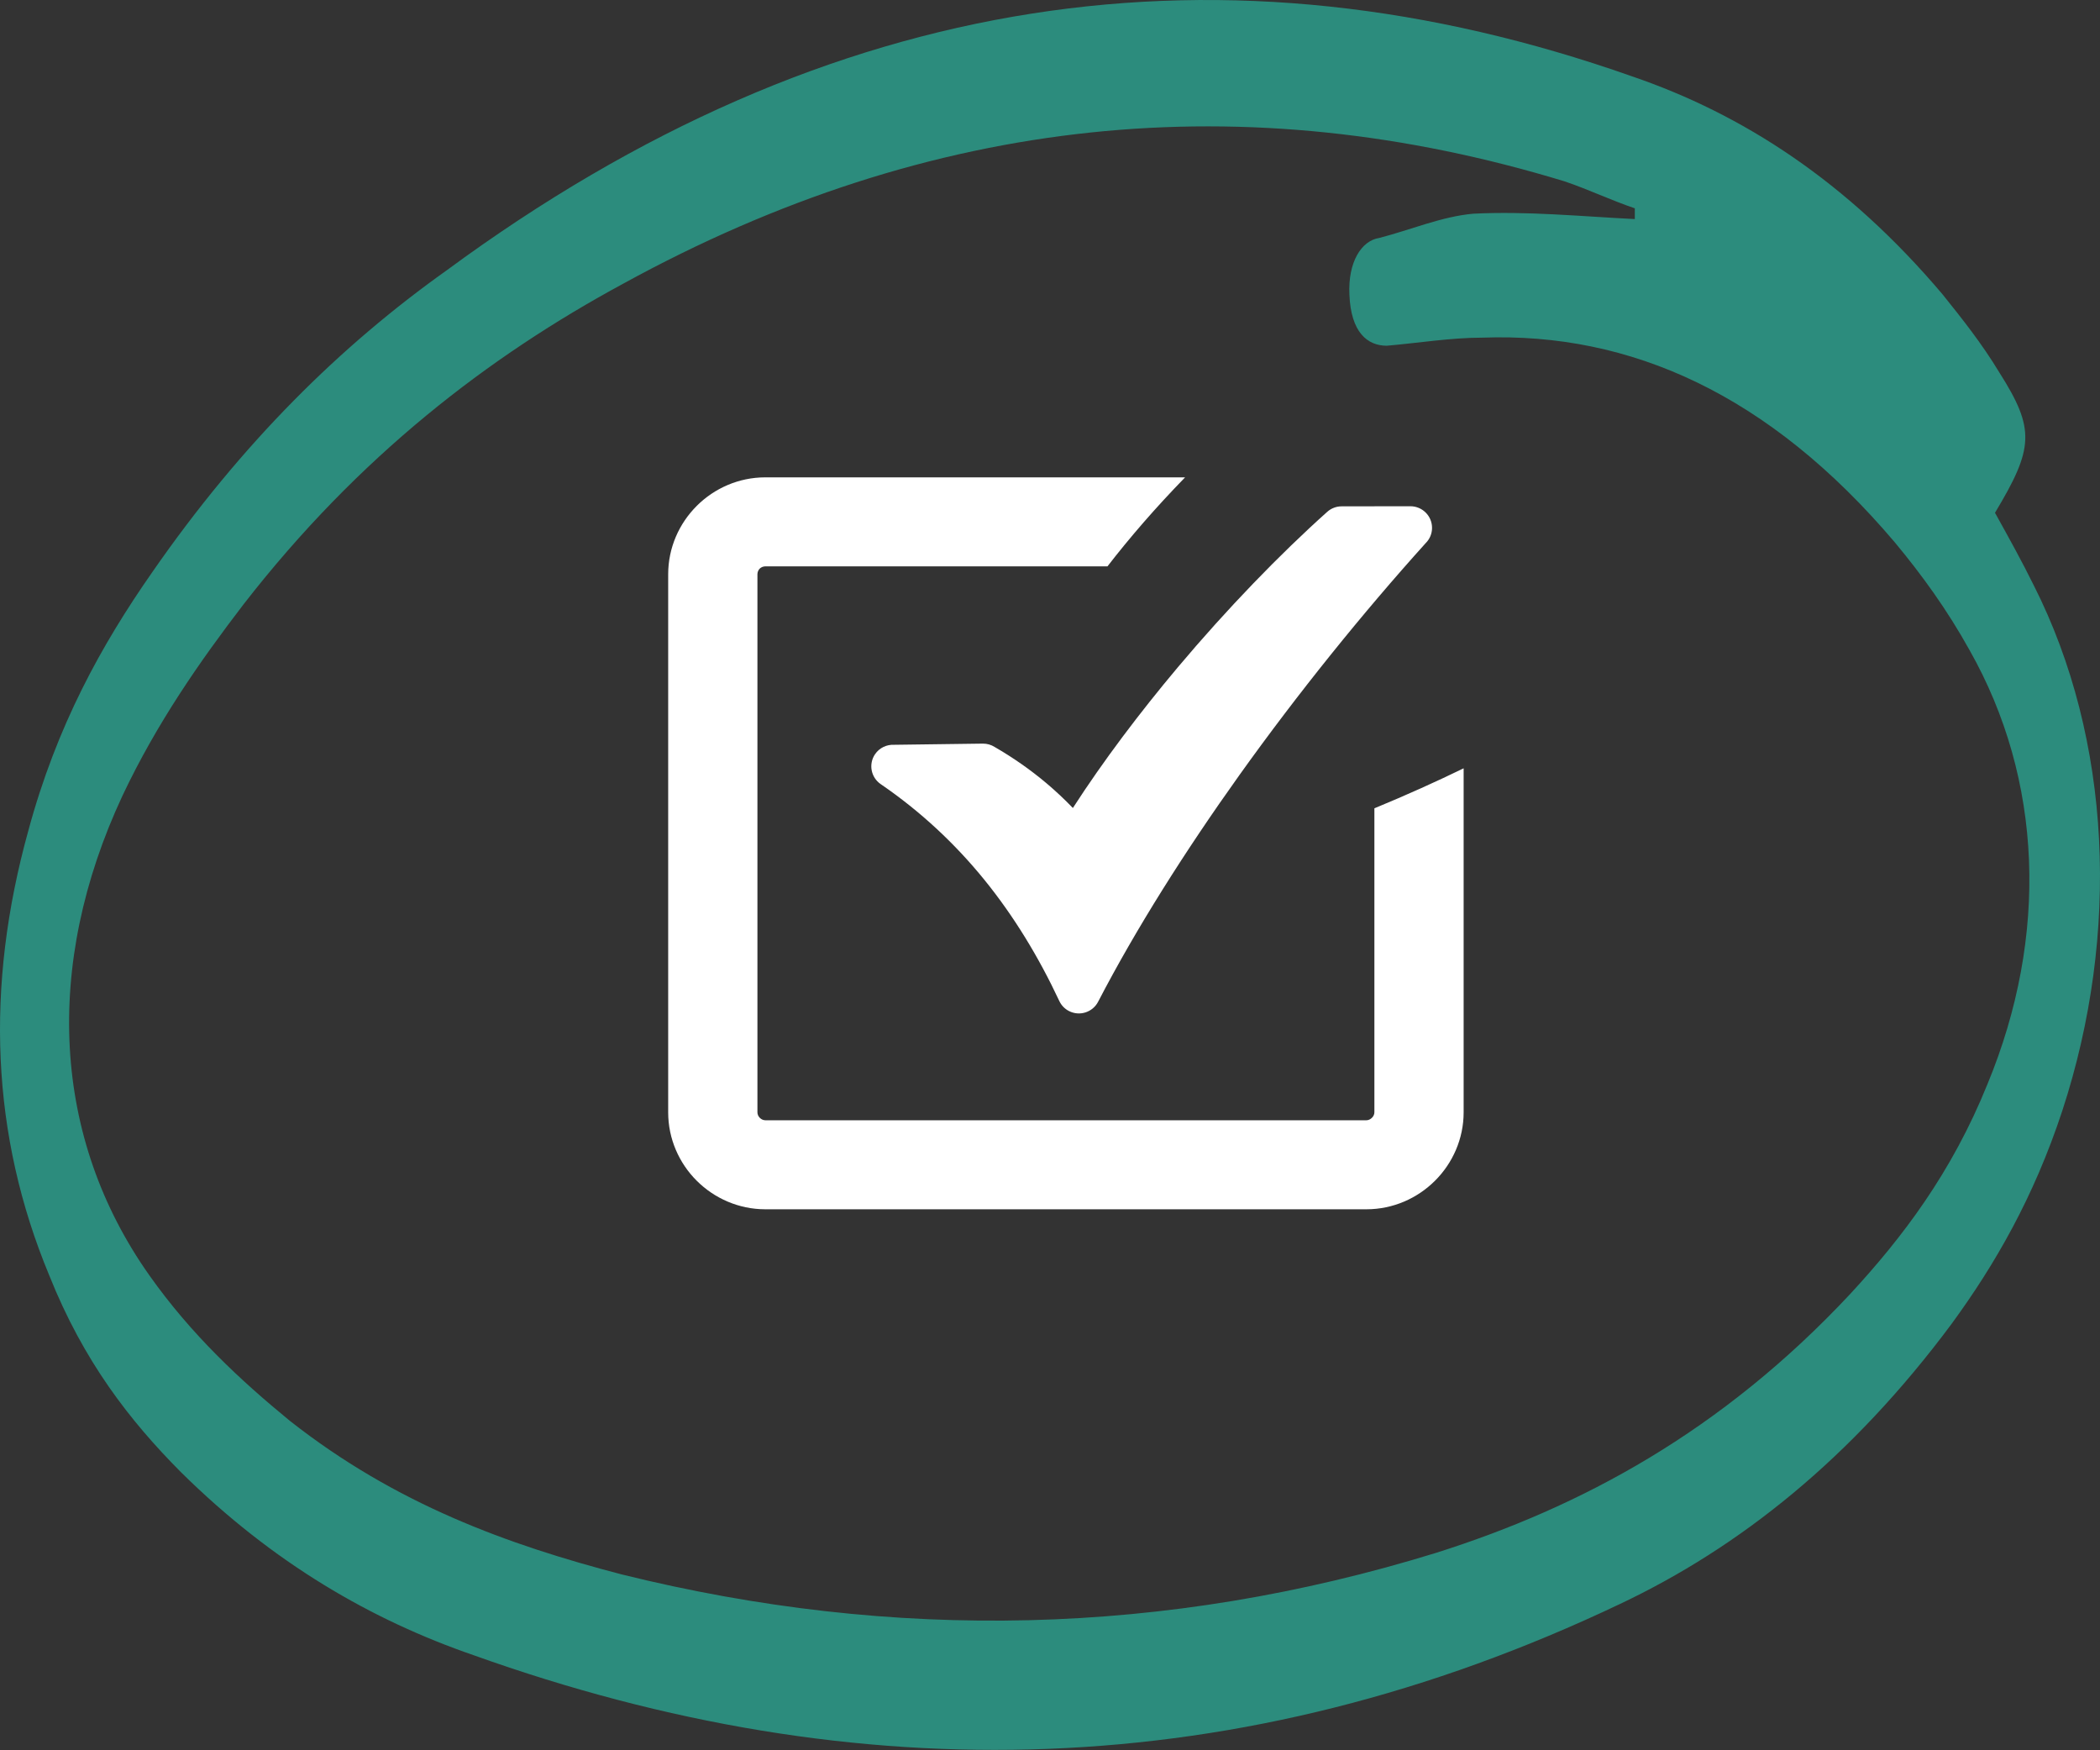
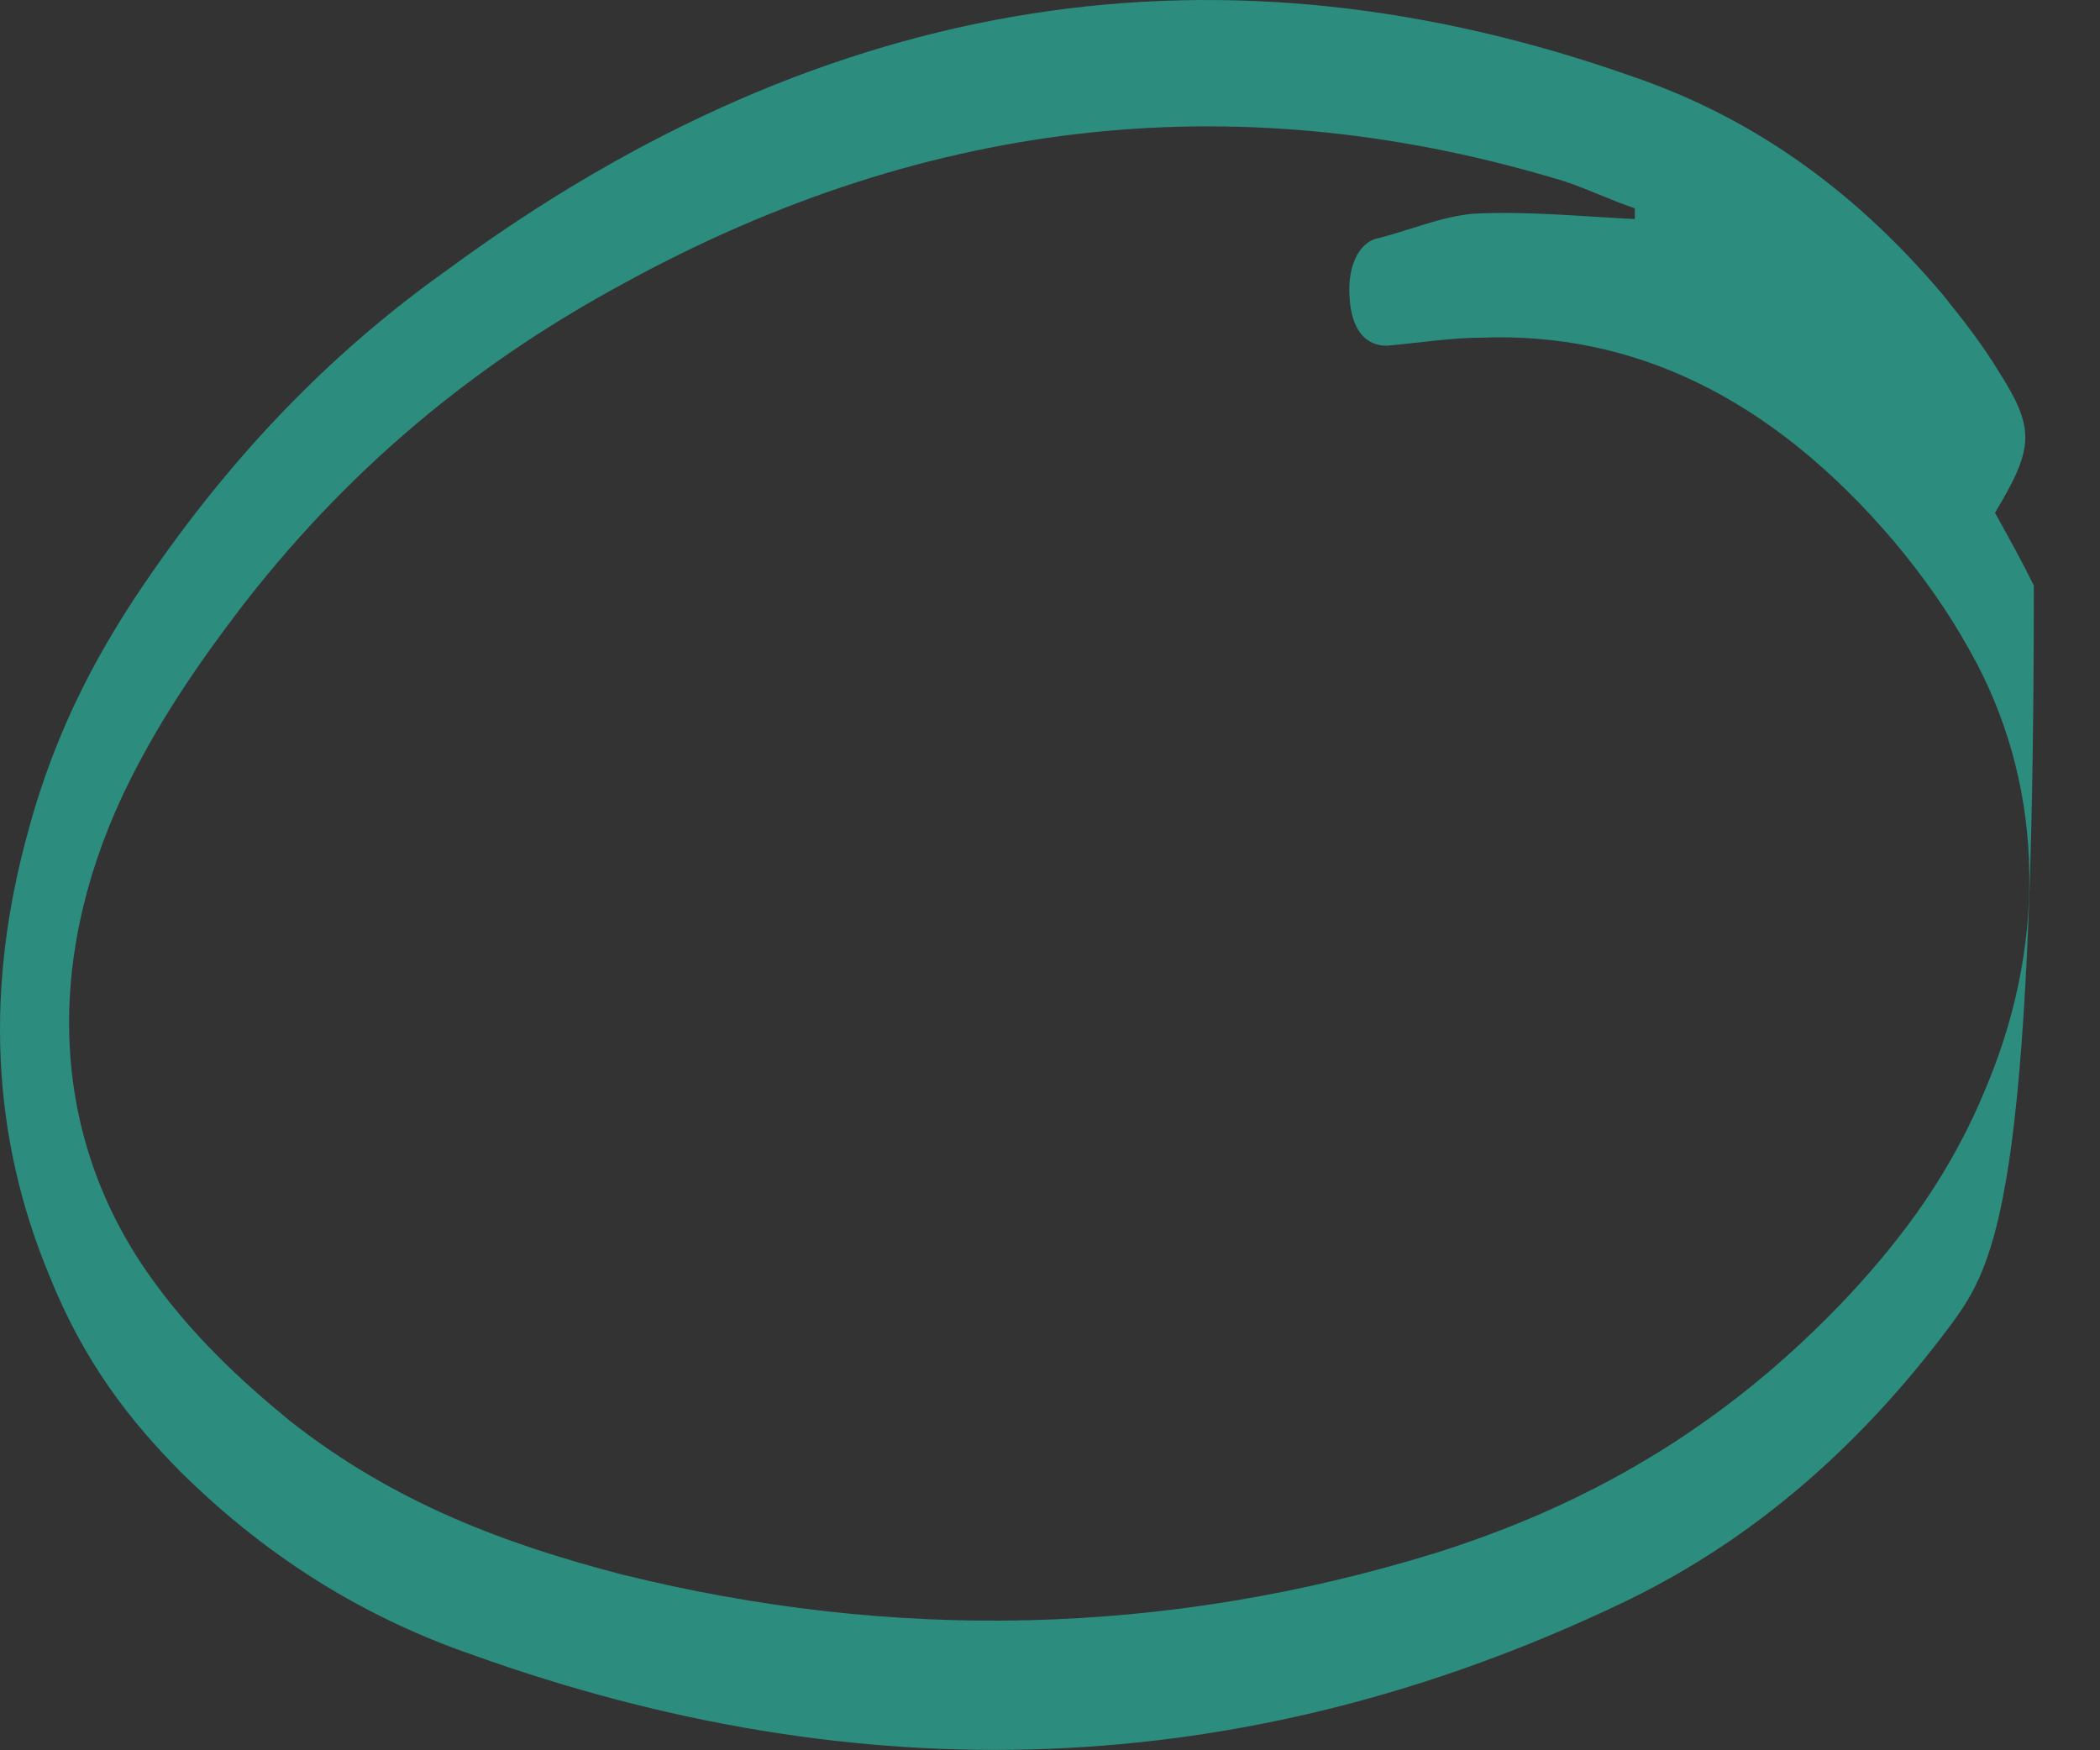
<svg xmlns="http://www.w3.org/2000/svg" width="66" height="55" viewBox="0 0 66 55" fill="none">
  <rect x="0" y="0" width="66" height="55" fill="#333333" stroke="none" />
-   <path d="M62.7 16.113C63.169 16.96 63.545 17.637 63.921 18.399C66.363 23.226 66.645 29.322 64.813 34.91C63.921 37.619 62.7 39.736 61.337 41.599C58.191 45.832 54.668 48.626 50.911 50.404C38.981 56.077 26.957 56.331 14.886 52.013C11.693 50.912 8.593 49.134 5.681 46.255C4.084 44.647 2.628 42.784 1.547 40.075C-0.284 35.672 -0.472 31.015 0.89 26.104C1.782 22.802 3.191 20.262 4.788 17.976C7.606 13.912 10.706 10.864 14.041 8.493C26.112 -0.397 38.558 -2.09 51.286 2.397C54.762 3.582 58.05 5.699 61.056 9.255C61.666 10.017 62.277 10.779 62.84 11.71C63.968 13.489 63.921 14.081 62.7 16.113ZM51.38 6.884C51.38 6.8 51.38 6.715 51.38 6.546C50.629 6.292 49.924 5.953 49.173 5.699C39.169 2.651 29.305 3.582 19.583 8.916C15.356 11.203 11.27 14.335 7.653 18.992C6.291 20.77 4.929 22.718 3.849 25.004C1.36 30.338 1.641 35.757 4.694 40.075C6.009 41.937 7.559 43.377 9.109 44.647C12.444 47.272 15.967 48.541 19.536 49.473C28.084 51.59 36.632 51.42 45.134 48.796C49.69 47.356 54.105 44.986 58.144 40.667C59.788 38.889 61.337 36.857 62.465 34.063C64.39 29.406 64.203 24.496 61.901 20.431C61.197 19.161 60.398 18.061 59.553 17.045C55.608 12.388 51.239 10.441 46.59 10.61C45.603 10.61 44.57 10.779 43.584 10.864C42.973 10.864 42.456 10.441 42.41 9.255C42.362 8.239 42.785 7.562 43.349 7.477C44.335 7.223 45.322 6.8 46.308 6.715C47.999 6.63 49.69 6.8 51.38 6.884Z" fill="#2C8C7D" />
-   <path d="M28.096 23.404L30.89 23.367C31.024 23.366 31.15 23.404 31.256 23.47C31.835 23.804 32.381 24.184 32.89 24.613C33.176 24.855 33.453 25.113 33.719 25.39C34.68 23.902 35.821 22.392 37.016 20.97C38.574 19.118 40.234 17.406 41.714 16.083C41.844 15.967 42.006 15.911 42.166 15.911L44.326 15.908C44.702 15.908 45.007 16.212 45.007 16.587C45.007 16.775 44.931 16.944 44.807 17.067C42.826 19.264 40.794 21.78 38.952 24.357C37.247 26.744 35.702 29.186 34.512 31.479C34.34 31.811 33.93 31.942 33.596 31.77C33.462 31.702 33.355 31.59 33.292 31.454C32.64 30.063 31.862 28.786 30.937 27.646C30.013 26.509 28.935 25.5 27.681 24.641C27.371 24.43 27.291 24.008 27.502 23.699C27.64 23.497 27.868 23.394 28.096 23.404ZM24.054 15H37.246C36.311 15.96 35.502 16.897 34.806 17.797H24.054C23.985 17.797 23.922 17.825 23.877 17.868C23.831 17.916 23.805 17.98 23.805 18.046V34.954C23.805 35.019 23.834 35.081 23.88 35.127C23.927 35.173 23.989 35.203 24.054 35.203H42.945C43.008 35.203 43.07 35.172 43.117 35.126C43.165 35.079 43.195 35.017 43.195 34.954V25.4C44.211 24.981 45.167 24.549 46 24.143V34.954C46 35.788 45.653 36.552 45.1 37.103C44.547 37.655 43.782 38 42.945 38H24.054C23.218 38 22.451 37.656 21.898 37.104C21.346 36.554 21 35.792 21 34.954V18.046C21 17.211 21.344 16.45 21.896 15.899L21.901 15.893C22.454 15.343 23.217 15 24.054 15Z" fill="white" />
+   <path d="M62.7 16.113C63.169 16.96 63.545 17.637 63.921 18.399C63.921 37.619 62.7 39.736 61.337 41.599C58.191 45.832 54.668 48.626 50.911 50.404C38.981 56.077 26.957 56.331 14.886 52.013C11.693 50.912 8.593 49.134 5.681 46.255C4.084 44.647 2.628 42.784 1.547 40.075C-0.284 35.672 -0.472 31.015 0.89 26.104C1.782 22.802 3.191 20.262 4.788 17.976C7.606 13.912 10.706 10.864 14.041 8.493C26.112 -0.397 38.558 -2.09 51.286 2.397C54.762 3.582 58.05 5.699 61.056 9.255C61.666 10.017 62.277 10.779 62.84 11.71C63.968 13.489 63.921 14.081 62.7 16.113ZM51.38 6.884C51.38 6.8 51.38 6.715 51.38 6.546C50.629 6.292 49.924 5.953 49.173 5.699C39.169 2.651 29.305 3.582 19.583 8.916C15.356 11.203 11.27 14.335 7.653 18.992C6.291 20.77 4.929 22.718 3.849 25.004C1.36 30.338 1.641 35.757 4.694 40.075C6.009 41.937 7.559 43.377 9.109 44.647C12.444 47.272 15.967 48.541 19.536 49.473C28.084 51.59 36.632 51.42 45.134 48.796C49.69 47.356 54.105 44.986 58.144 40.667C59.788 38.889 61.337 36.857 62.465 34.063C64.39 29.406 64.203 24.496 61.901 20.431C61.197 19.161 60.398 18.061 59.553 17.045C55.608 12.388 51.239 10.441 46.59 10.61C45.603 10.61 44.57 10.779 43.584 10.864C42.973 10.864 42.456 10.441 42.41 9.255C42.362 8.239 42.785 7.562 43.349 7.477C44.335 7.223 45.322 6.8 46.308 6.715C47.999 6.63 49.69 6.8 51.38 6.884Z" fill="#2C8C7D" />
</svg>